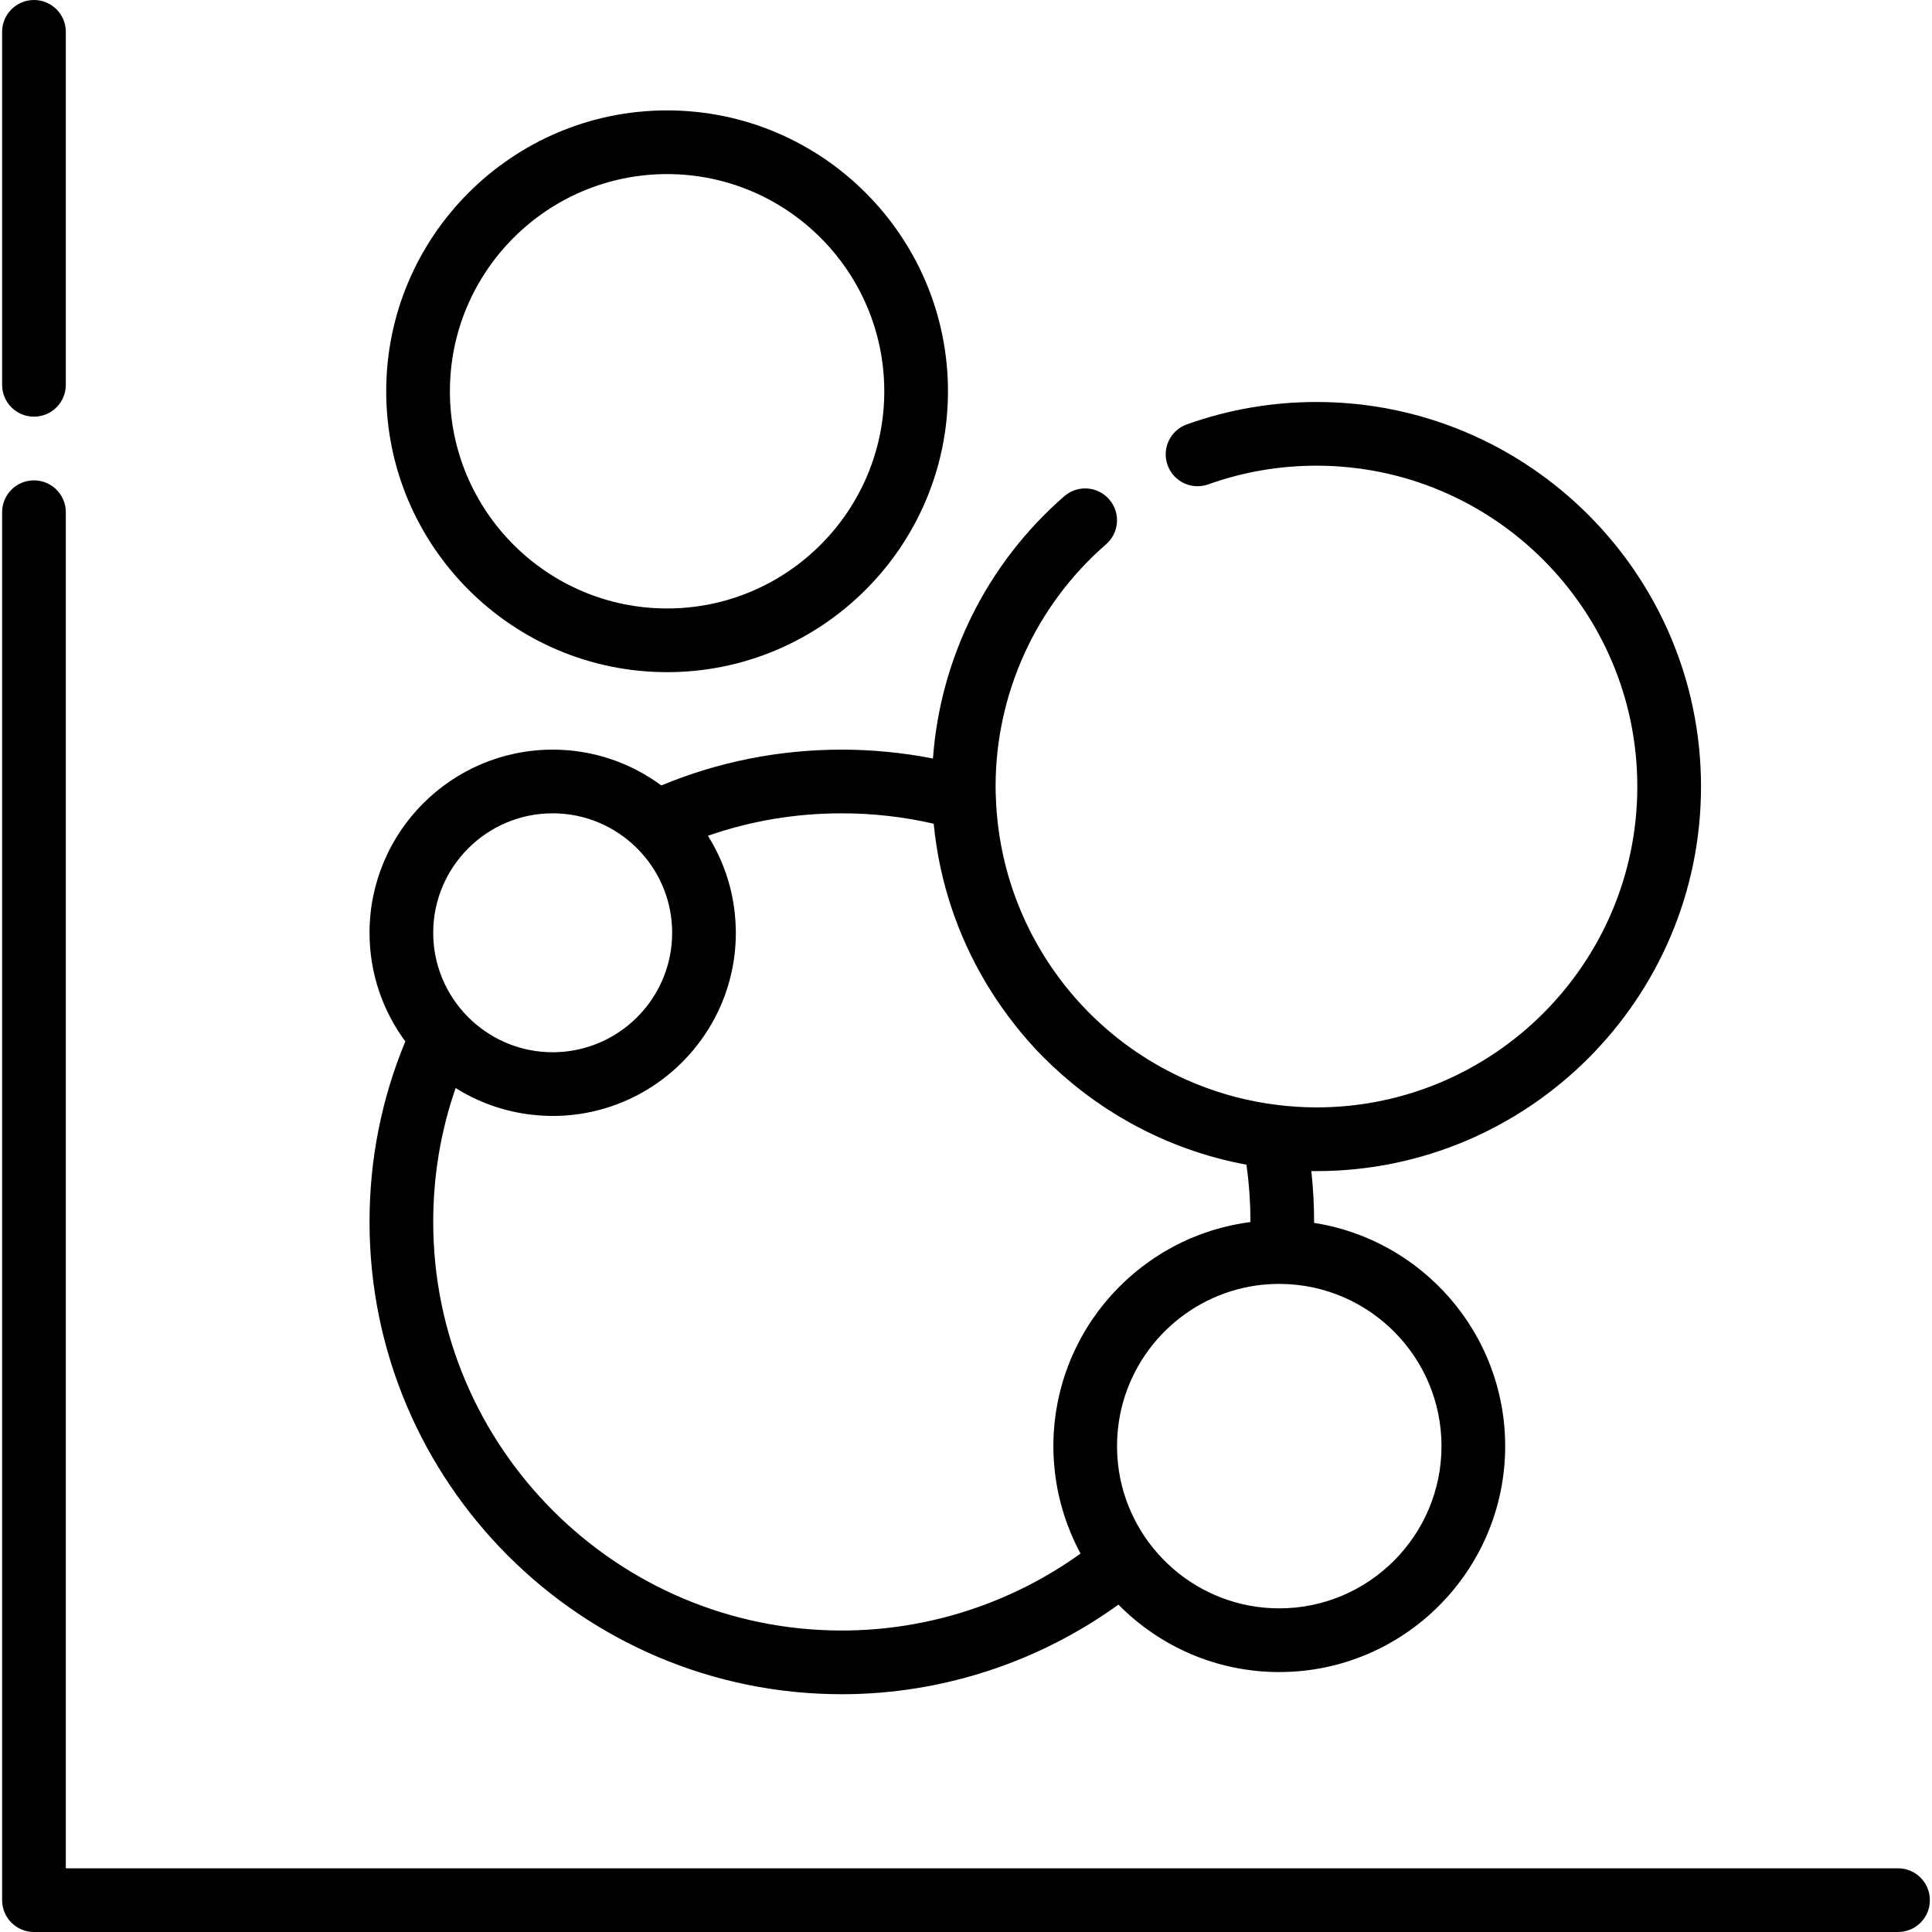
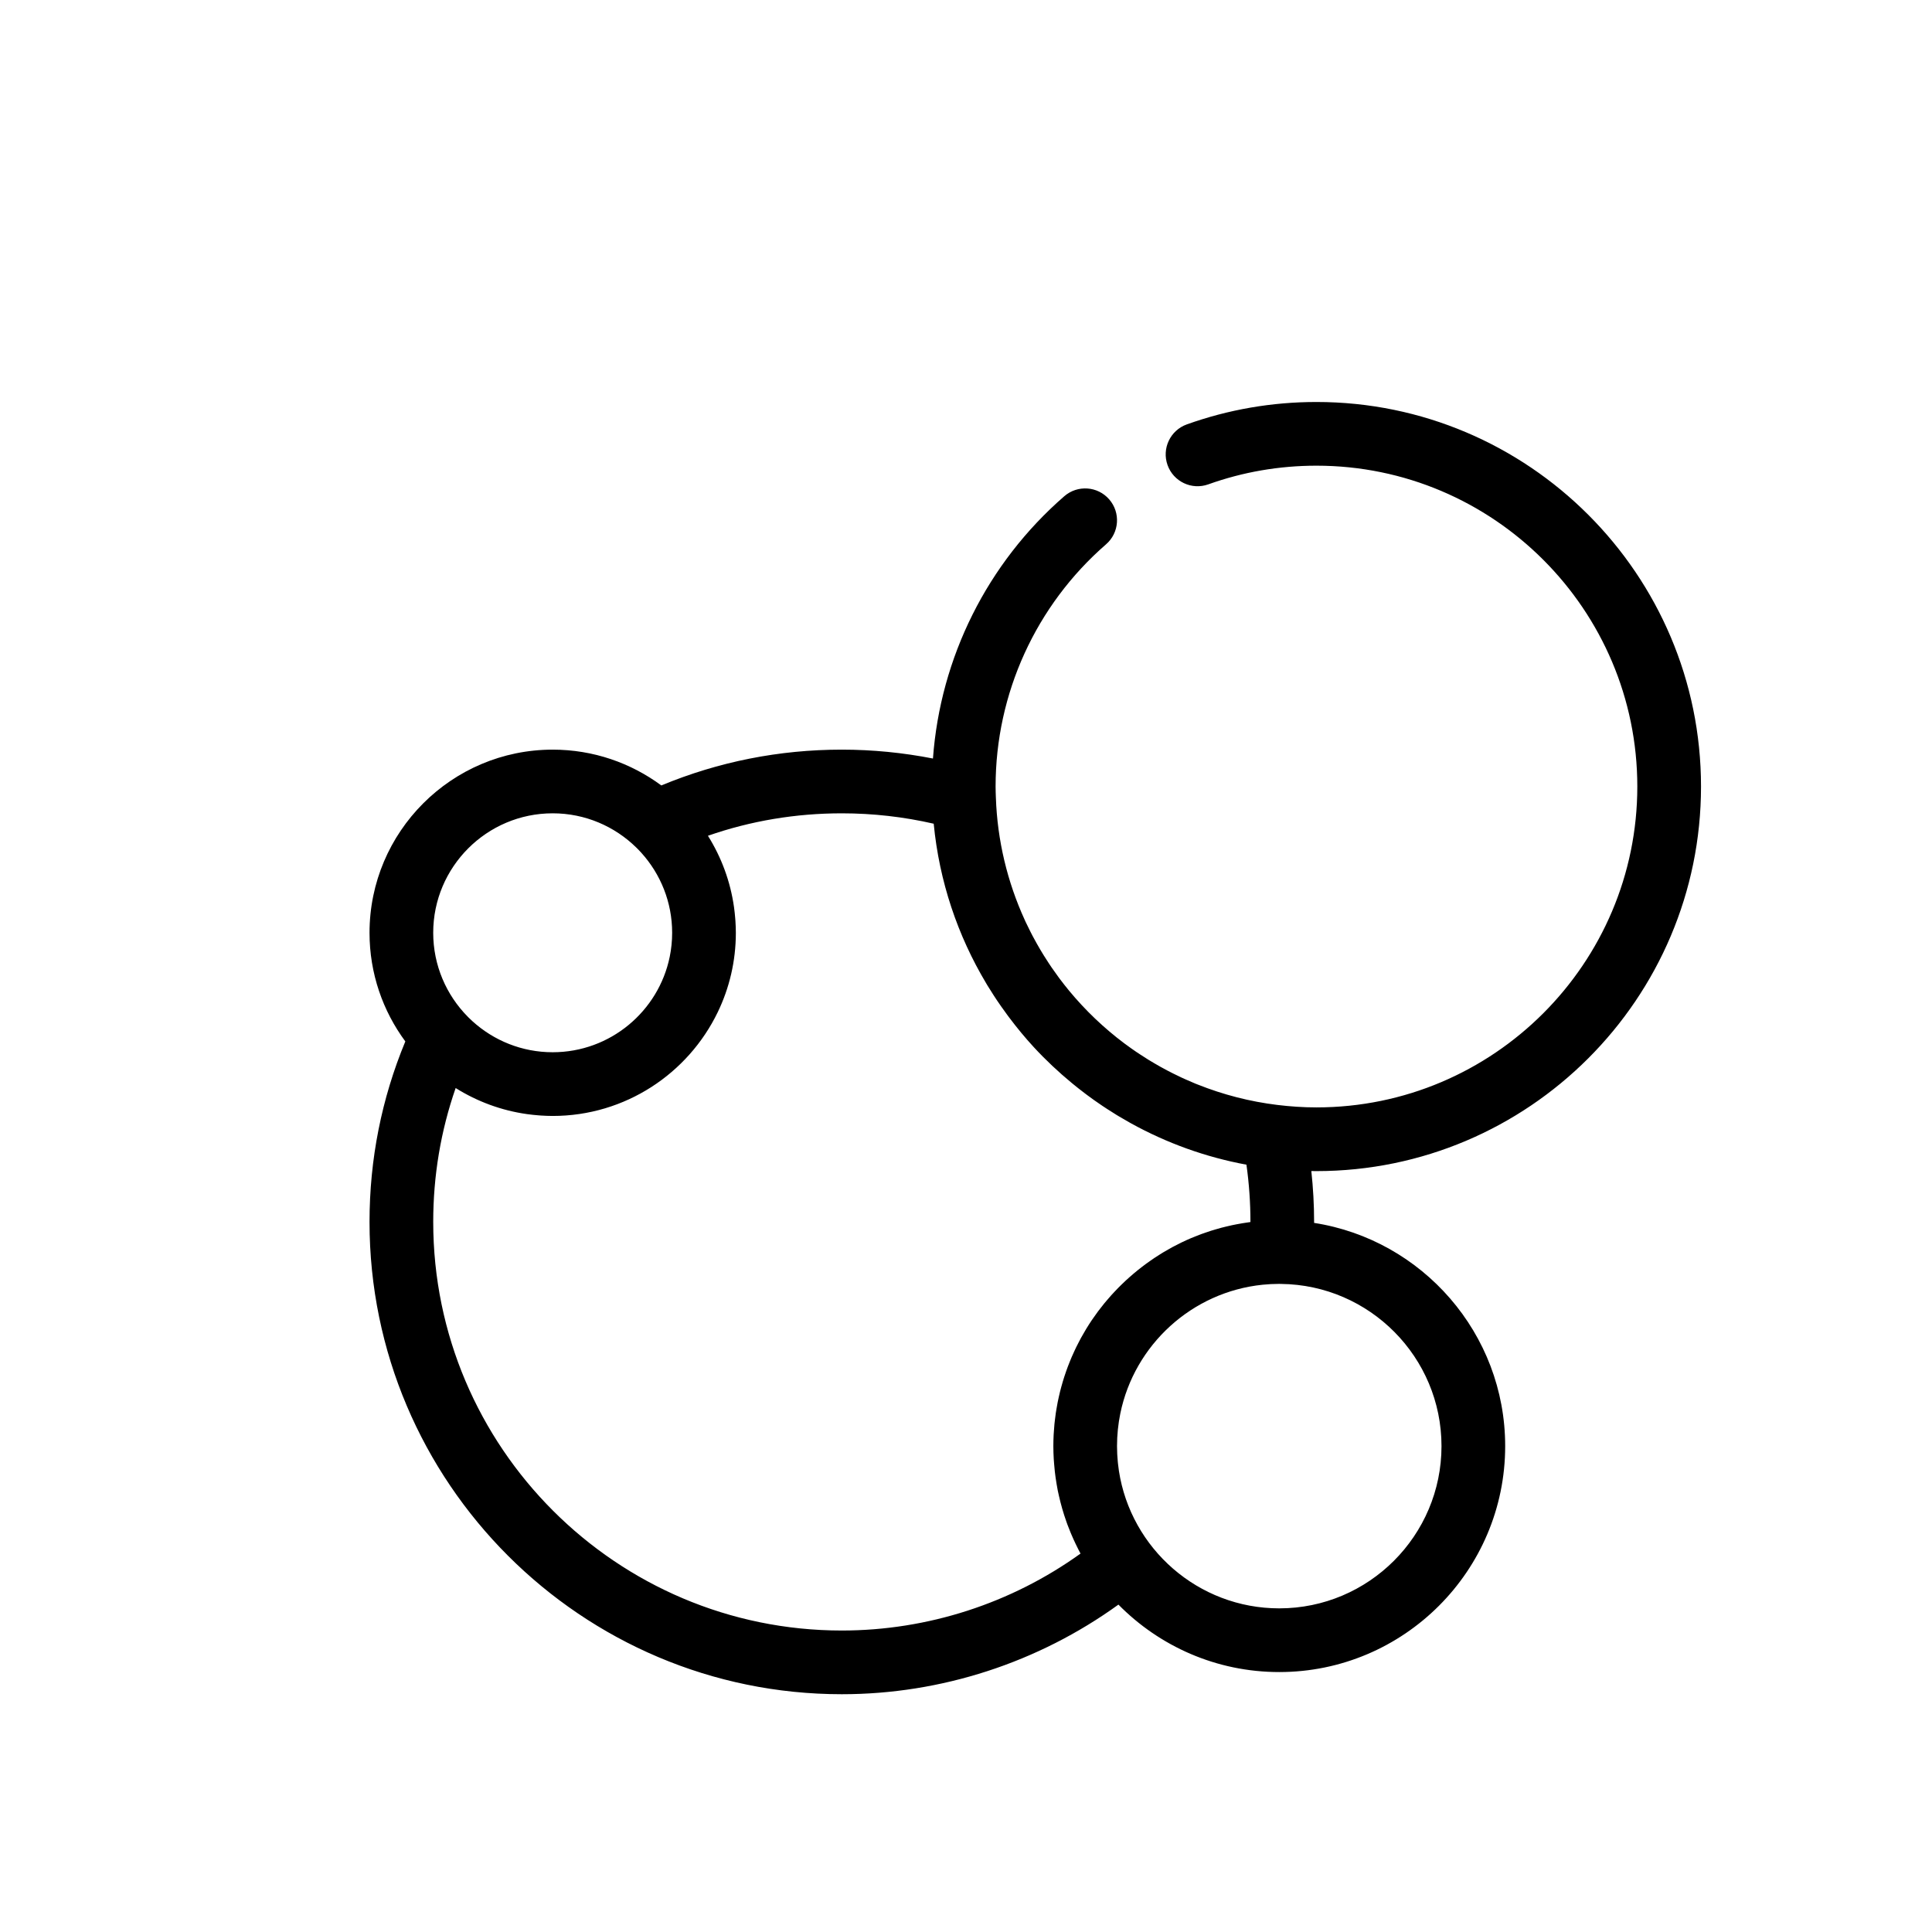
<svg xmlns="http://www.w3.org/2000/svg" fill="#000000" height="800px" width="800px" version="1.1" id="Layer_1" viewBox="0 0 512 512" xml:space="preserve">
  <g>
    <g>
-       <path d="M176.786,29.257c-41.043,0-74.437,33.393-74.437,74.436s33.393,74.437,74.437,74.437    c41.044,0,74.436-33.393,74.436-74.436C251.222,62.651,217.83,29.257,176.786,29.257z M176.786,161.25    c-31.737,0-57.557-25.819-57.557-57.557s25.818-57.557,57.557-57.557c31.737,0,57.557,25.819,57.557,57.557    S208.524,161.25,176.786,161.25z" />
-     </g>
+       </g>
  </g>
  <g>
    <g>
-       <path d="M9.002,0c-4.662,0-8.44,3.778-8.44,8.44v93.543c0,4.661,3.778,8.44,8.44,8.44s8.44-3.778,8.44-8.44V8.44    C17.442,3.778,13.664,0,9.002,0z" />
-     </g>
+       </g>
  </g>
  <g>
    <g>
-       <path d="M502.998,495.121H17.442v-359.38c0-4.662-3.778-8.44-8.44-8.44s-8.44,3.778-8.44,8.44v367.82    c0,4.662,3.778,8.44,8.44,8.44h493.996c4.662,0,8.44-3.778,8.44-8.44C511.437,498.898,507.66,495.121,502.998,495.121z" />
-     </g>
+       </g>
  </g>
  <g>
    <g>
      <path d="M450.786,208.443c0-56.193-45.718-101.911-101.911-101.911c-11.788,0-23.346,1.997-34.356,5.938    c-4.389,1.571-6.673,6.402-5.102,10.79c1.571,4.387,6.402,6.672,10.79,5.102c9.179-3.286,18.825-4.951,28.669-4.951    c46.887,0,85.031,38.145,85.031,85.031s-38.145,85.031-85.031,85.031c-3.521,0-6.986-0.241-10.396-0.658    c-7.276-0.887-14.359-2.722-21.088-5.409c-0.215-0.087-0.433-0.168-0.648-0.255c-0.871-0.356-1.732-0.735-2.59-1.12    c-0.359-0.161-0.719-0.321-1.075-0.486c-0.752-0.349-1.495-0.713-2.237-1.085c-0.468-0.235-0.935-0.474-1.399-0.717    c-0.638-0.334-1.272-0.677-1.902-1.027c-0.578-0.323-1.151-0.655-1.722-0.991c-0.514-0.303-1.027-0.605-1.536-0.919    c-0.713-0.441-1.417-0.896-2.115-1.357c-0.361-0.237-0.725-0.47-1.081-0.713c-0.92-0.628-1.826-1.274-2.721-1.937    c-0.135-0.099-0.272-0.194-0.406-0.294c-5.416-4.061-10.332-8.752-14.641-13.964c-0.046-0.056-0.091-0.115-0.138-0.171    c-0.776-0.944-1.533-1.907-2.269-2.884c-0.163-0.217-0.321-0.438-0.482-0.656c-0.597-0.809-1.18-1.628-1.75-2.459    c-0.253-0.37-0.501-0.745-0.747-1.119c-0.446-0.673-0.881-1.353-1.308-2.039c-0.324-0.522-0.643-1.048-0.954-1.575    c-0.314-0.53-0.619-1.065-0.922-1.601c-0.38-0.679-0.757-1.359-1.119-2.048c-0.194-0.366-0.379-0.737-0.567-1.106    c-0.432-0.852-0.859-1.707-1.261-2.572c-0.072-0.153-0.14-0.309-0.209-0.464c-4.644-10.138-7.291-21.165-7.673-32.472    c0-0.01-0.003-0.019-0.003-0.029c-0.033-0.964-0.073-1.926-0.073-2.899c0-24.629,10.67-48.03,29.276-64.201    c3.518-3.057,3.891-8.388,0.833-11.905c-3.057-3.519-8.389-3.89-11.905-0.833c-20.416,17.744-32.85,42.755-34.804,69.509    c-7.929-1.552-16.013-2.354-24.152-2.354c-16.606,0-32.67,3.197-47.835,9.488c-8.06-5.958-18.018-9.488-28.788-9.488    c-26.764,0-48.539,21.775-48.539,48.539c0,10.769,3.53,20.728,9.488,28.787c-6.291,15.165-9.488,31.23-9.488,47.838    c-0.002,69.011,56.146,125.159,125.161,125.159c26.352,0,52.066-8.398,73.306-23.749c10.866,11.024,25.956,17.875,42.62,17.875    c33.014,0,59.874-26.859,59.874-59.874c0-29.875-21.995-54.706-50.641-59.16c0-0.083,0.005-0.172,0.005-0.255    c0-4.499-0.252-9.006-0.735-13.485c0.452,0.006,0.902,0.017,1.356,0.017C405.07,310.353,450.786,264.635,450.786,208.443z     M146.467,215.537c8.621,0,16.444,3.467,22.159,9.076c0.111,0.109,0.223,0.217,0.332,0.327c0.279,0.282,0.552,0.569,0.821,0.861    c0.063,0.069,0.127,0.137,0.189,0.207c5.067,5.615,8.158,13.046,8.158,21.188c0,0.546-0.013,1.088-0.042,1.627    c-0.055,1.078-0.163,2.141-0.324,3.188c-0.08,0.523-0.173,1.043-0.279,1.557c-2.957,14.414-15.74,25.286-31.016,25.287    c-8.163,0-15.613-3.107-21.234-8.199c-0.033-0.029-0.065-0.06-0.098-0.089c-0.327-0.299-0.648-0.605-0.963-0.918    c-0.074-0.074-0.148-0.151-0.223-0.225c-5.648-5.721-9.142-13.573-9.142-22.228C114.807,229.739,129.009,215.537,146.467,215.537z     M294.478,343.277c-0.345,0.385-0.68,0.778-1.014,1.17c-0.263,0.309-0.531,0.614-0.788,0.928    c-0.349,0.426-0.685,0.864-1.023,1.301c-0.227,0.294-0.461,0.582-0.683,0.88c-0.408,0.548-0.8,1.109-1.189,1.672    c-0.137,0.197-0.281,0.388-0.416,0.587c-0.512,0.758-1.006,1.53-1.484,2.314c-0.169,0.277-0.325,0.562-0.49,0.841    c-0.306,0.521-0.613,1.041-0.905,1.571c-0.183,0.334-0.354,0.676-0.531,1.015c-0.255,0.487-0.511,0.973-0.753,1.469    c-0.177,0.362-0.343,0.729-0.513,1.096c-0.224,0.482-0.446,0.962-0.657,1.451c-0.164,0.381-0.32,0.767-0.477,1.152    c-0.197,0.484-0.392,0.97-0.576,1.461c-0.148,0.393-0.289,0.79-0.43,1.187c-0.174,0.493-0.343,0.988-0.504,1.488    c-0.129,0.403-0.255,0.807-0.377,1.213c-0.151,0.505-0.295,1.013-0.433,1.522c-0.11,0.407-0.219,0.816-0.321,1.227    c-0.129,0.52-0.249,1.044-0.363,1.571c-0.09,0.409-0.18,0.816-0.261,1.228c-0.107,0.542-0.2,1.088-0.293,1.635    c-0.068,0.403-0.14,0.803-0.199,1.209c-0.084,0.575-0.153,1.155-0.222,1.735c-0.045,0.384-0.098,0.765-0.135,1.151    c-0.063,0.645-0.106,1.294-0.149,1.944c-0.021,0.327-0.053,0.653-0.069,0.981c-0.048,0.981-0.075,1.968-0.075,2.961    c0,1.153,0.041,2.298,0.106,3.435c0.024,0.41,0.062,0.816,0.093,1.224c0.055,0.715,0.117,1.427,0.198,2.135    c0.057,0.509,0.124,1.016,0.195,1.523c0.081,0.582,0.172,1.161,0.27,1.737c0.096,0.57,0.194,1.142,0.306,1.708    c0.09,0.451,0.196,0.897,0.296,1.344c0.527,2.36,1.195,4.679,2.004,6.951c0.086,0.241,0.168,0.482,0.257,0.721    c0.273,0.737,0.564,1.466,0.866,2.193c0.1,0.241,0.204,0.478,0.307,0.717c0.321,0.743,0.65,1.483,1.003,2.213    c0.035,0.072,0.072,0.142,0.107,0.214c0.386,0.792,0.769,1.587,1.191,2.363c-18.343,13.195-40.532,20.391-63.255,20.391    c-59.708,0-108.284-48.576-108.284-108.283c0-12.235,1.995-24.126,5.944-35.481c0.028,0.018,0.059,0.033,0.087,0.051    c5.607,3.501,11.974,5.889,18.795,6.854c0.044,0.007,0.089,0.01,0.133,0.017c0.96,0.133,1.928,0.235,2.904,0.311    c0.224,0.018,0.447,0.037,0.671,0.052c1.033,0.066,2.073,0.111,3.122,0.111c0.001,0,0.002,0,0.003,0h0.001    c19.237,0,35.895-11.249,43.745-27.514c3.072-6.365,4.794-13.498,4.794-21.025c0-1.052-0.045-2.093-0.111-3.128    c-0.015-0.221-0.033-0.44-0.051-0.661c-0.077-0.983-0.179-1.96-0.313-2.926c-0.006-0.037-0.009-0.074-0.015-0.11    c-0.966-6.828-3.356-13.201-6.862-18.812c-0.016-0.025-0.028-0.051-0.044-0.075c11.356-3.953,23.248-5.948,35.481-5.948    c8.23,0,16.398,0.925,24.351,2.752c1.477,15.338,6.369,29.692,13.904,42.292c0.109,0.183,0.216,0.368,0.326,0.551    c0.546,0.899,1.107,1.787,1.679,2.667c0.285,0.439,0.572,0.875,0.863,1.31c0.342,0.51,0.692,1.014,1.043,1.517    c0.578,0.832,1.17,1.655,1.776,2.47c0.144,0.195,0.289,0.388,0.435,0.581c2.031,2.701,4.187,5.319,6.495,7.823    c3.162,3.429,6.55,6.603,10.113,9.541c0.017,0.013,0.034,0.027,0.05,0.041c1.109,0.914,2.236,1.802,3.38,2.666    c0.249,0.189,0.498,0.377,0.749,0.563c0.561,0.416,1.124,0.83,1.694,1.234c0.722,0.514,1.453,1.017,2.19,1.512    c0.412,0.276,0.826,0.548,1.242,0.818c0.836,0.545,1.678,1.081,2.531,1.601c0.185,0.112,0.37,0.223,0.555,0.334    c0.98,0.59,1.971,1.161,2.973,1.719c0.124,0.069,0.246,0.14,0.371,0.207c9.372,5.171,19.641,8.909,30.507,10.916    c0.704,5.021,1.06,10.1,1.06,15.168c0,0.009,0,0.018,0,0.027c-0.261,0.034-0.518,0.081-0.778,0.118    c-0.432,0.061-0.863,0.126-1.293,0.196c-0.524,0.086-1.045,0.181-1.566,0.28c-0.423,0.081-0.847,0.163-1.267,0.253    c-0.52,0.111-1.035,0.234-1.551,0.359c-0.412,0.1-0.825,0.198-1.234,0.306c-0.52,0.138-1.034,0.289-1.548,0.441    c-0.394,0.116-0.79,0.227-1.18,0.351c-0.534,0.17-1.062,0.356-1.591,0.539c-0.361,0.126-0.725,0.244-1.083,0.376    c-0.598,0.222-1.187,0.461-1.776,0.701c-0.279,0.114-0.563,0.217-0.839,0.335c-0.85,0.361-1.69,0.742-2.519,1.141    c-0.281,0.136-0.556,0.285-0.835,0.424c-0.553,0.277-1.105,0.552-1.649,0.845c-0.345,0.187-0.683,0.386-1.025,0.58    c-0.466,0.263-0.933,0.526-1.392,0.801c-0.357,0.215-0.707,0.44-1.058,0.662c-0.432,0.272-0.864,0.544-1.288,0.827    c-0.354,0.236-0.703,0.482-1.053,0.726c-0.41,0.286-0.818,0.573-1.22,0.868c-0.348,0.255-0.689,0.518-1.031,0.78    c-0.392,0.302-0.781,0.605-1.165,0.916c-0.336,0.271-0.668,0.548-0.998,0.826c-0.377,0.318-0.749,0.641-1.119,0.969    c-0.323,0.286-0.643,0.574-0.959,0.868c-0.363,0.336-0.72,0.68-1.076,1.025c-0.307,0.298-0.613,0.598-0.913,0.902    c-0.352,0.358-0.695,0.724-1.039,1.089C295.048,342.66,294.759,342.965,294.478,343.277z M382.012,383.237    c0,23.707-19.287,42.995-42.995,42.995c-21.484,0-39.337-15.839-42.497-36.454c0-0.002-0.001-0.006-0.001-0.008    c-0.098-0.64-0.178-1.286-0.246-1.937c-0.017-0.158-0.031-0.316-0.047-0.475c-0.049-0.517-0.088-1.036-0.119-1.557    c-0.01-0.18-0.024-0.359-0.032-0.539c-0.031-0.672-0.052-1.346-0.052-2.026c0-2.964,0.302-5.858,0.874-8.654    c3.729-18.174,18.961-32.203,37.724-34.117c1.441-0.146,2.904-0.222,4.385-0.222l0.422,0.011c0.009,0,0.019-0.001,0.028-0.001    C362.963,340.492,382.012,359.677,382.012,383.237z" />
    </g>
  </g>
</svg>